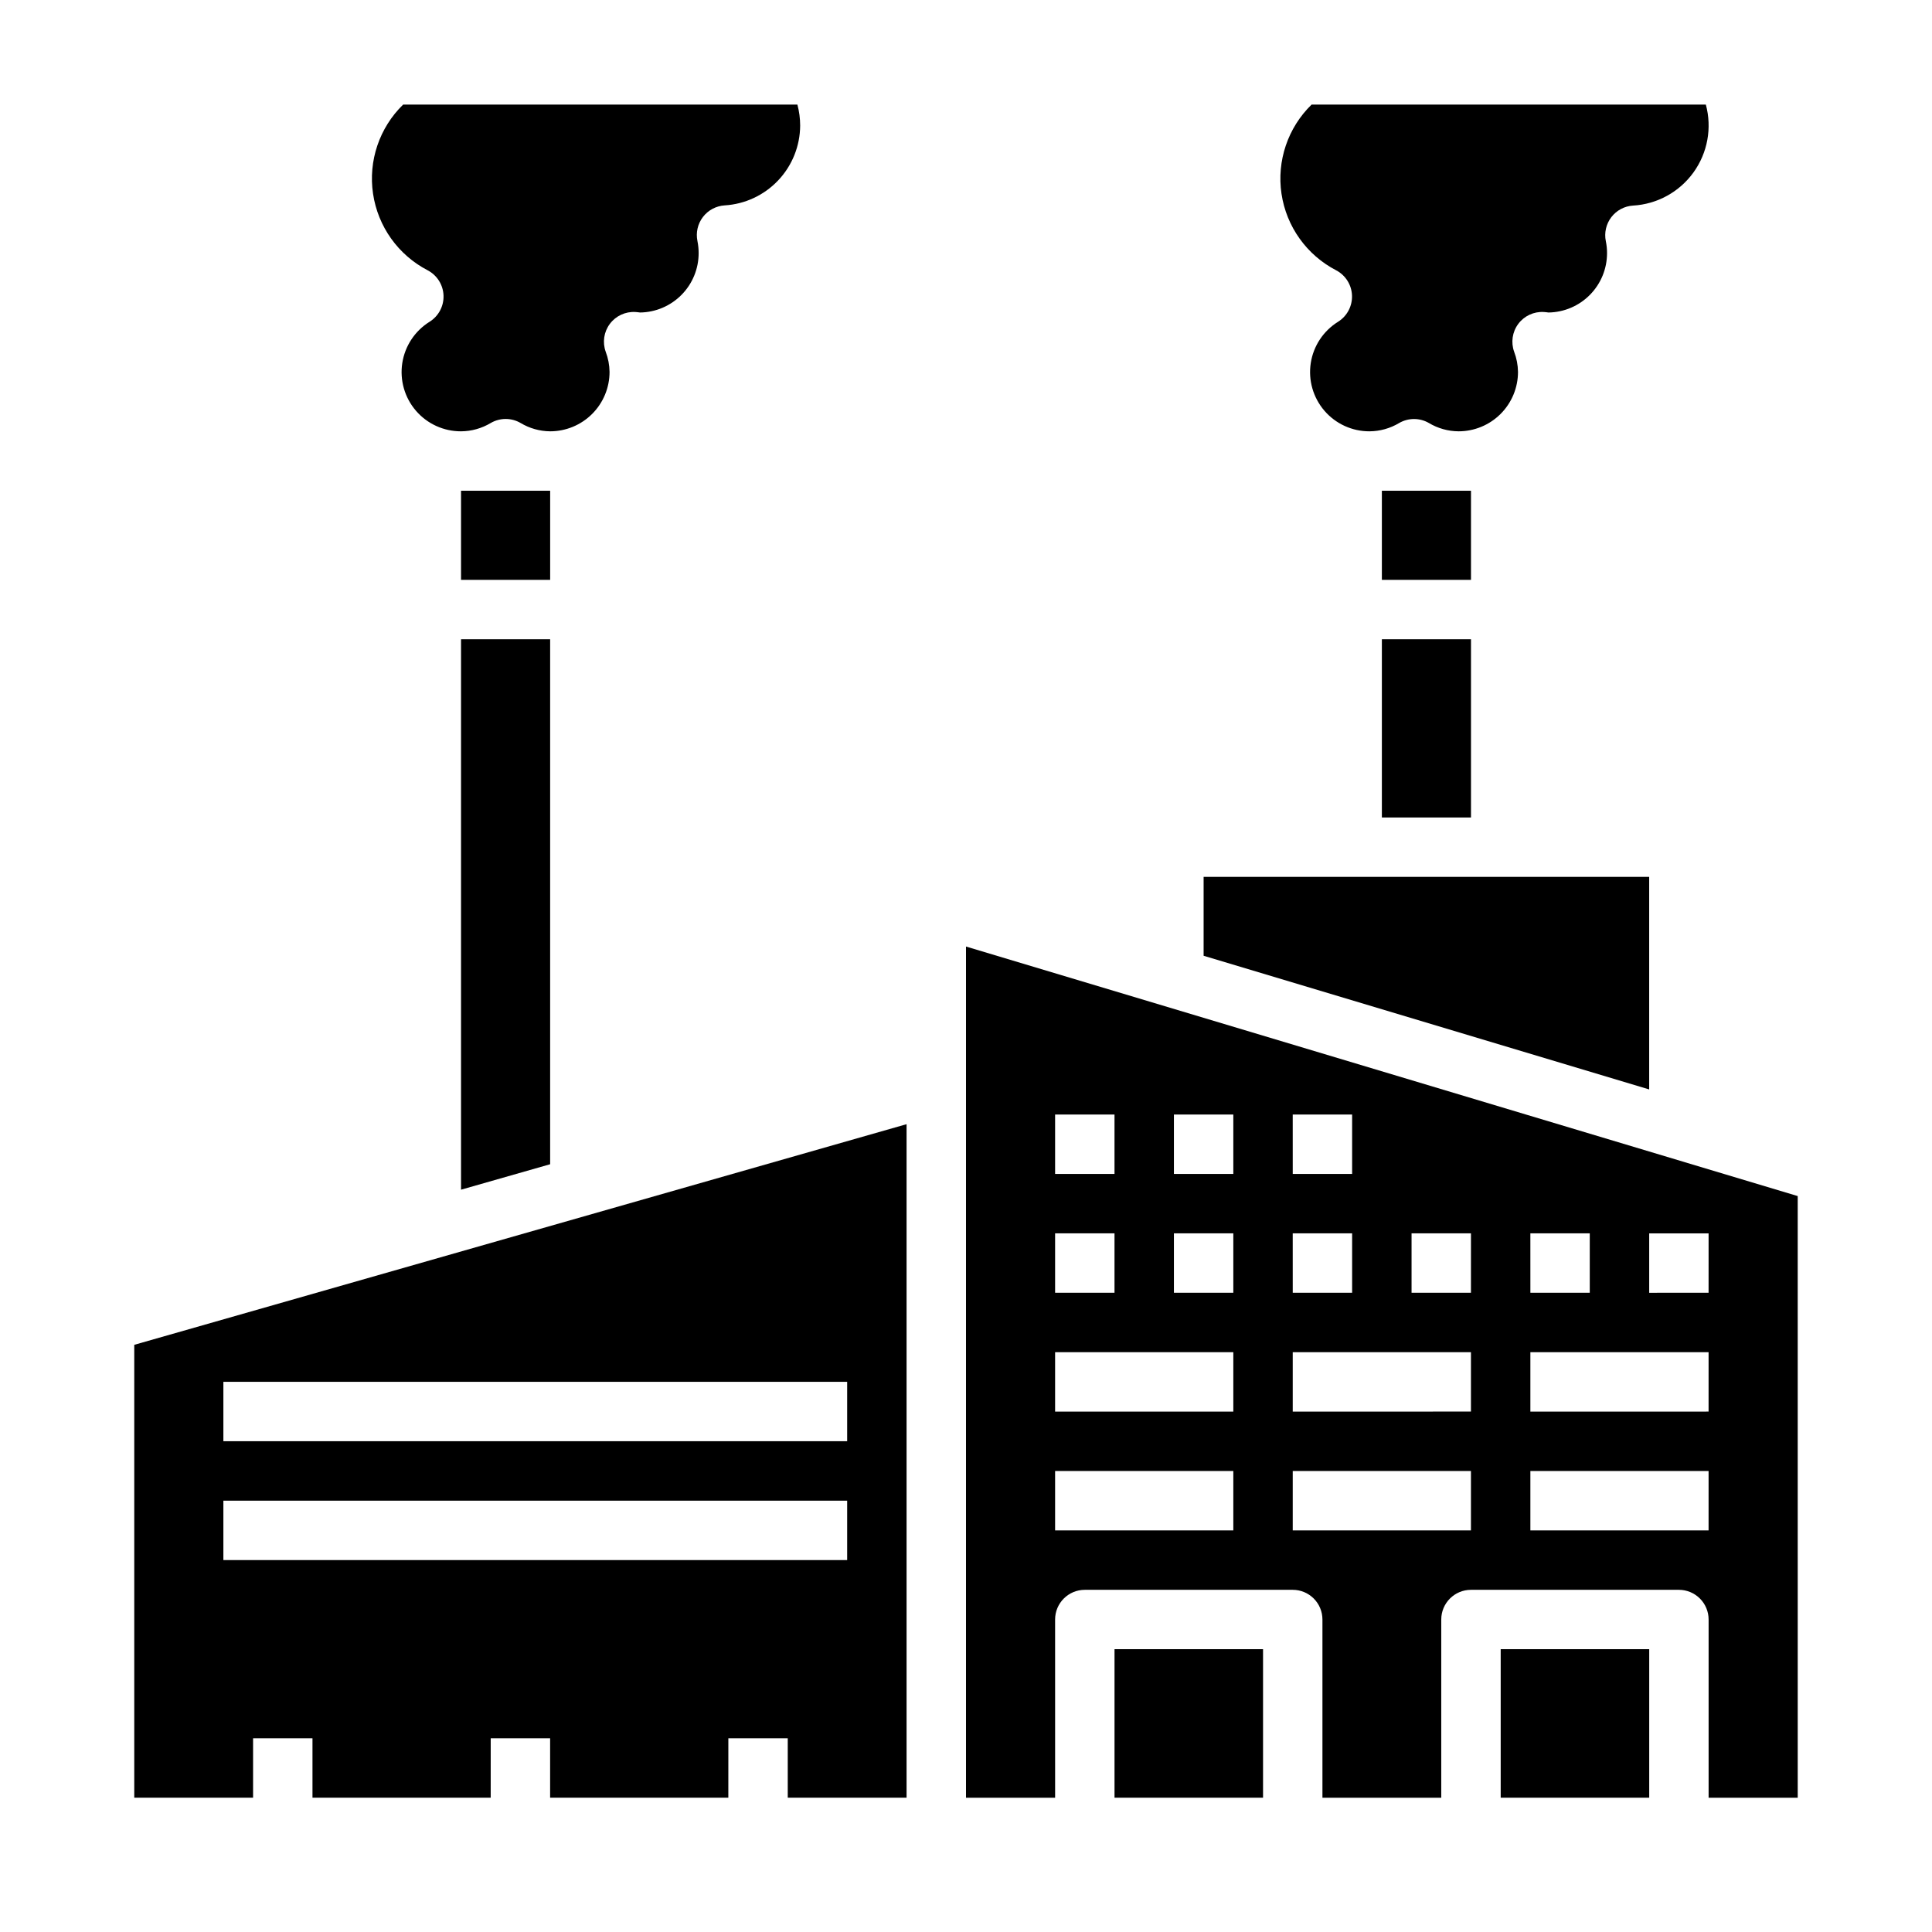
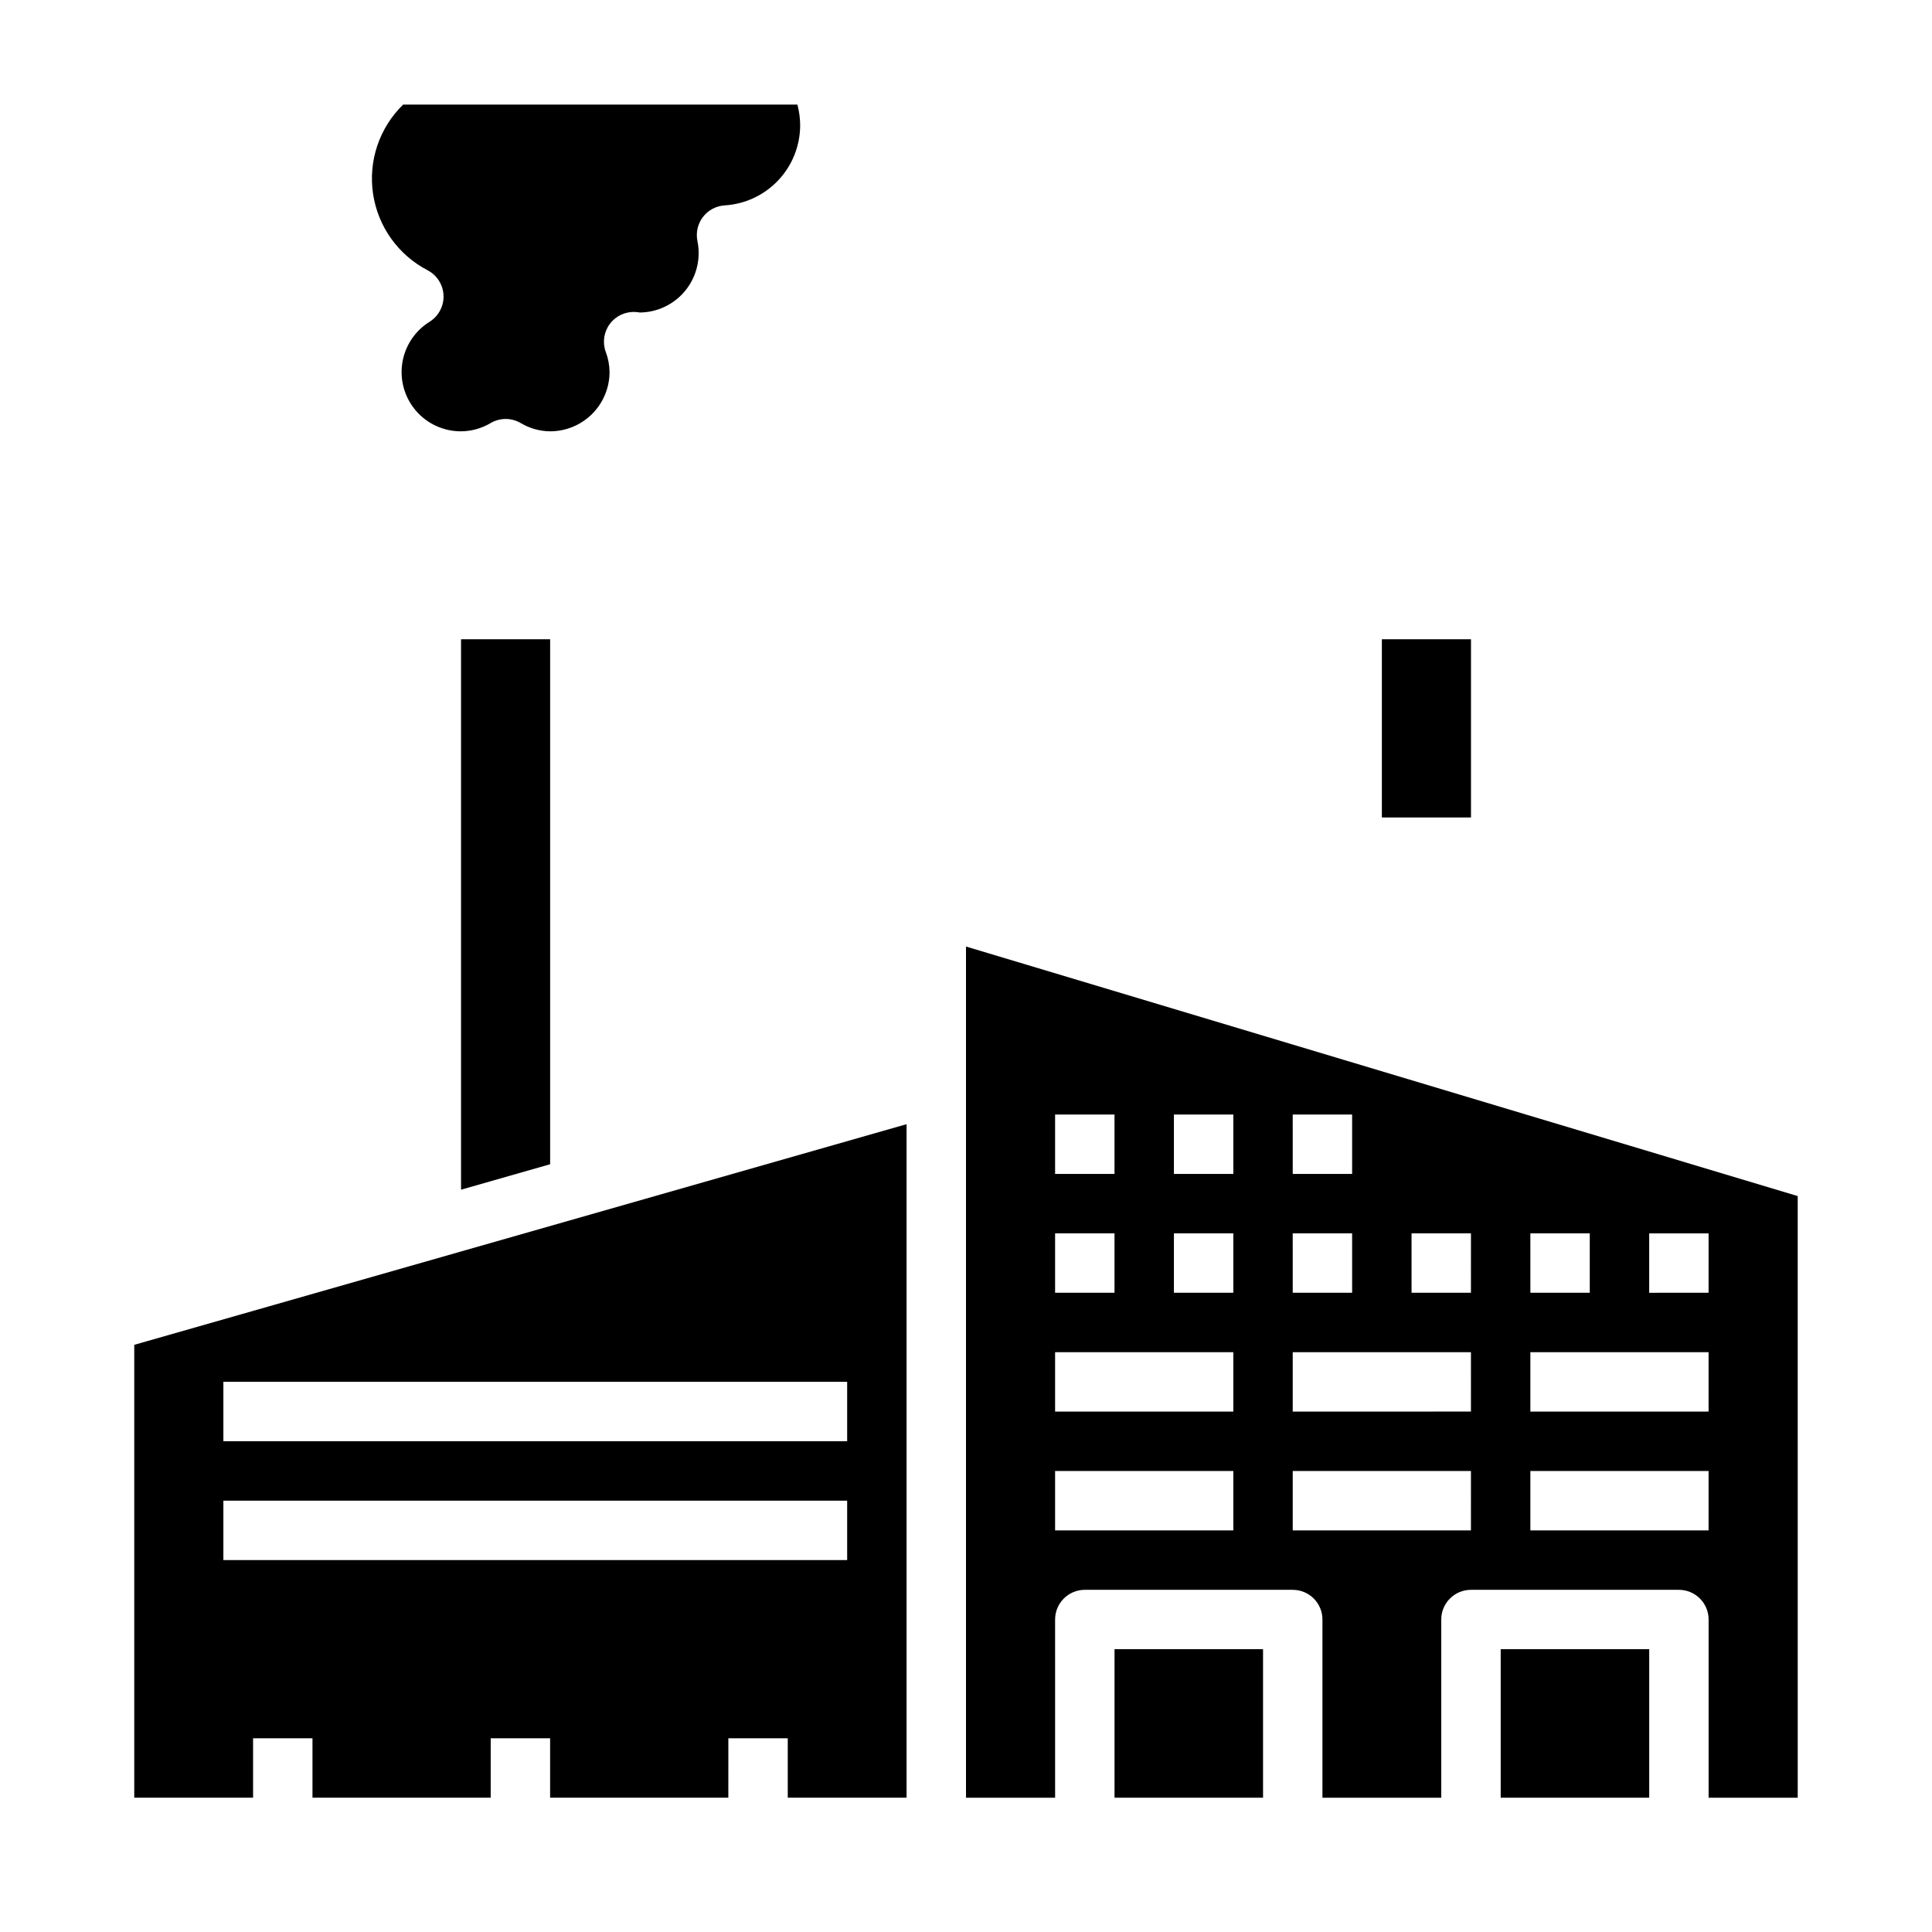
<svg xmlns="http://www.w3.org/2000/svg" fill="#000000" width="800px" height="800px" version="1.1" viewBox="144 144 512 512">
  <g>
    <path d="m510.21 313.41h23.617v47.23h-23.617z" />
    <path d="m266.18 459.28 23.613-6.746v-139.13h-23.613z" />
-     <path d="m510.21 274.05h23.617v23.617h-23.617z" />
    <path d="m179.58 620.41h31.488v-15.742h15.742v15.742h47.23l0.004-15.742h15.742v15.742h47.23l0.004-15.742h15.742v15.742h31.488v-178.49l-204.67 58.473zm23.617-110.21h165.31v15.742h-165.31zm0 31.488h165.31v15.742h-165.31z" />
    <path d="m541.7 581.05h39.359v39.359h-39.359z" />
    <path d="m439.36 581.05h39.359v39.359h-39.359z" />
-     <path d="m581.05 376.38h-118.08v20.906l118.08 35.426z" />
-     <path d="m266.18 274.05h23.617v23.617h-23.617z" />
    <path d="m257.35 215.64c2.488 1.312 4.086 3.856 4.188 6.668 0.105 2.809-1.301 5.461-3.684 6.957-3.898 2.418-6.547 6.422-7.246 10.957-0.695 4.535 0.625 9.148 3.621 12.629 2.992 3.477 7.359 5.469 11.949 5.453 2.773-0.016 5.492-0.777 7.871-2.203 2.445-1.426 5.473-1.426 7.918 0 2.367 1.418 5.066 2.18 7.824 2.203 4.176 0 8.18-1.656 11.133-4.609s4.613-6.957 4.613-11.133c-0.023-1.824-0.367-3.633-1.016-5.336-0.902-2.492-0.492-5.273 1.094-7.394 1.586-2.125 4.133-3.305 6.777-3.148 0.195 0 1.031 0.102 1.234 0.133 4.141-0.055 8.086-1.742 10.992-4.688s4.535-6.918 4.531-11.055c0-1.074-0.109-2.144-0.32-3.195-0.461-2.234 0.07-4.559 1.453-6.371 1.387-1.812 3.488-2.934 5.766-3.078 5.394-0.328 10.465-2.699 14.18-6.629 3.715-3.926 5.797-9.121 5.824-14.531-0.004-1.875-0.25-3.742-0.734-5.555h-104.48c-6.301 6.137-9.27 14.93-7.977 23.629 1.289 8.703 6.684 16.254 14.492 20.297z" />
    <path d="m400 394.84v225.58h23.617l-0.004-47.23c0-4.348 3.527-7.871 7.875-7.871h55.105-0.004c2.09 0 4.09 0.828 5.566 2.305 1.477 1.477 2.305 3.477 2.305 5.566v47.23h31.488v-47.23c0-4.348 3.527-7.871 7.875-7.871h55.105-0.004c2.09 0 4.09 0.828 5.566 2.305 1.477 1.477 2.309 3.477 2.309 5.566v47.23h23.617l-0.004-159.45zm23.613 44.523h15.742v15.742h-15.742zm0 31.488h15.742v15.742h-15.742zm47.23 78.719h-47.23v-15.742h47.23zm0-31.488h-47.23v-15.742h47.23zm0-31.488h-15.742v-15.742h15.742zm0-31.488h-15.742v-15.742h15.742zm78.719 15.742h15.742v15.742l-15.738 0.004zm-62.977-31.488h15.742v15.742l-15.738 0.004zm0 31.488h15.742v15.742l-15.738 0.004zm47.23 78.719-47.227 0.004v-15.742h47.23zm0-31.488-47.227 0.004v-15.742h47.23zm0-31.488-15.738 0.004v-15.742h15.742zm62.977 62.977-47.227 0.004v-15.742h47.23zm0-31.488-47.227 0.004v-15.742h47.23zm0-31.488-15.738 0.004v-15.742h15.742z" />
-     <path d="m498.11 215.64c2.484 1.312 4.082 3.856 4.184 6.668 0.105 2.809-1.301 5.461-3.68 6.957-3.902 2.418-6.551 6.418-7.25 10.953-0.695 4.535 0.625 9.148 3.617 12.629 2.992 3.477 7.356 5.473 11.945 5.457 2.773-0.016 5.492-0.777 7.871-2.203 2.434-1.406 5.438-1.406 7.871 0 2.379 1.426 5.098 2.188 7.871 2.203 4.176 0 8.18-1.656 11.133-4.609s4.613-6.957 4.613-11.133c-0.023-1.824-0.367-3.629-1.016-5.328-0.906-2.492-0.496-5.273 1.09-7.402 1.586-2.125 4.133-3.309 6.781-3.148 0.195 0 1.031 0.102 1.227 0.133 4.137-0.059 8.082-1.742 10.988-4.691 2.902-2.945 4.531-6.914 4.527-11.051 0.004-1.059-0.105-2.113-0.32-3.148-0.461-2.234 0.07-4.559 1.453-6.371 1.387-1.812 3.488-2.934 5.766-3.074 6.387-0.371 12.27-3.602 16.012-8.793 3.742-5.195 4.945-11.797 3.273-17.973h-104.48c-6.301 6.137-9.266 14.93-7.977 23.633 1.293 8.699 6.688 16.25 14.504 20.293z" />
  </g>
</svg>